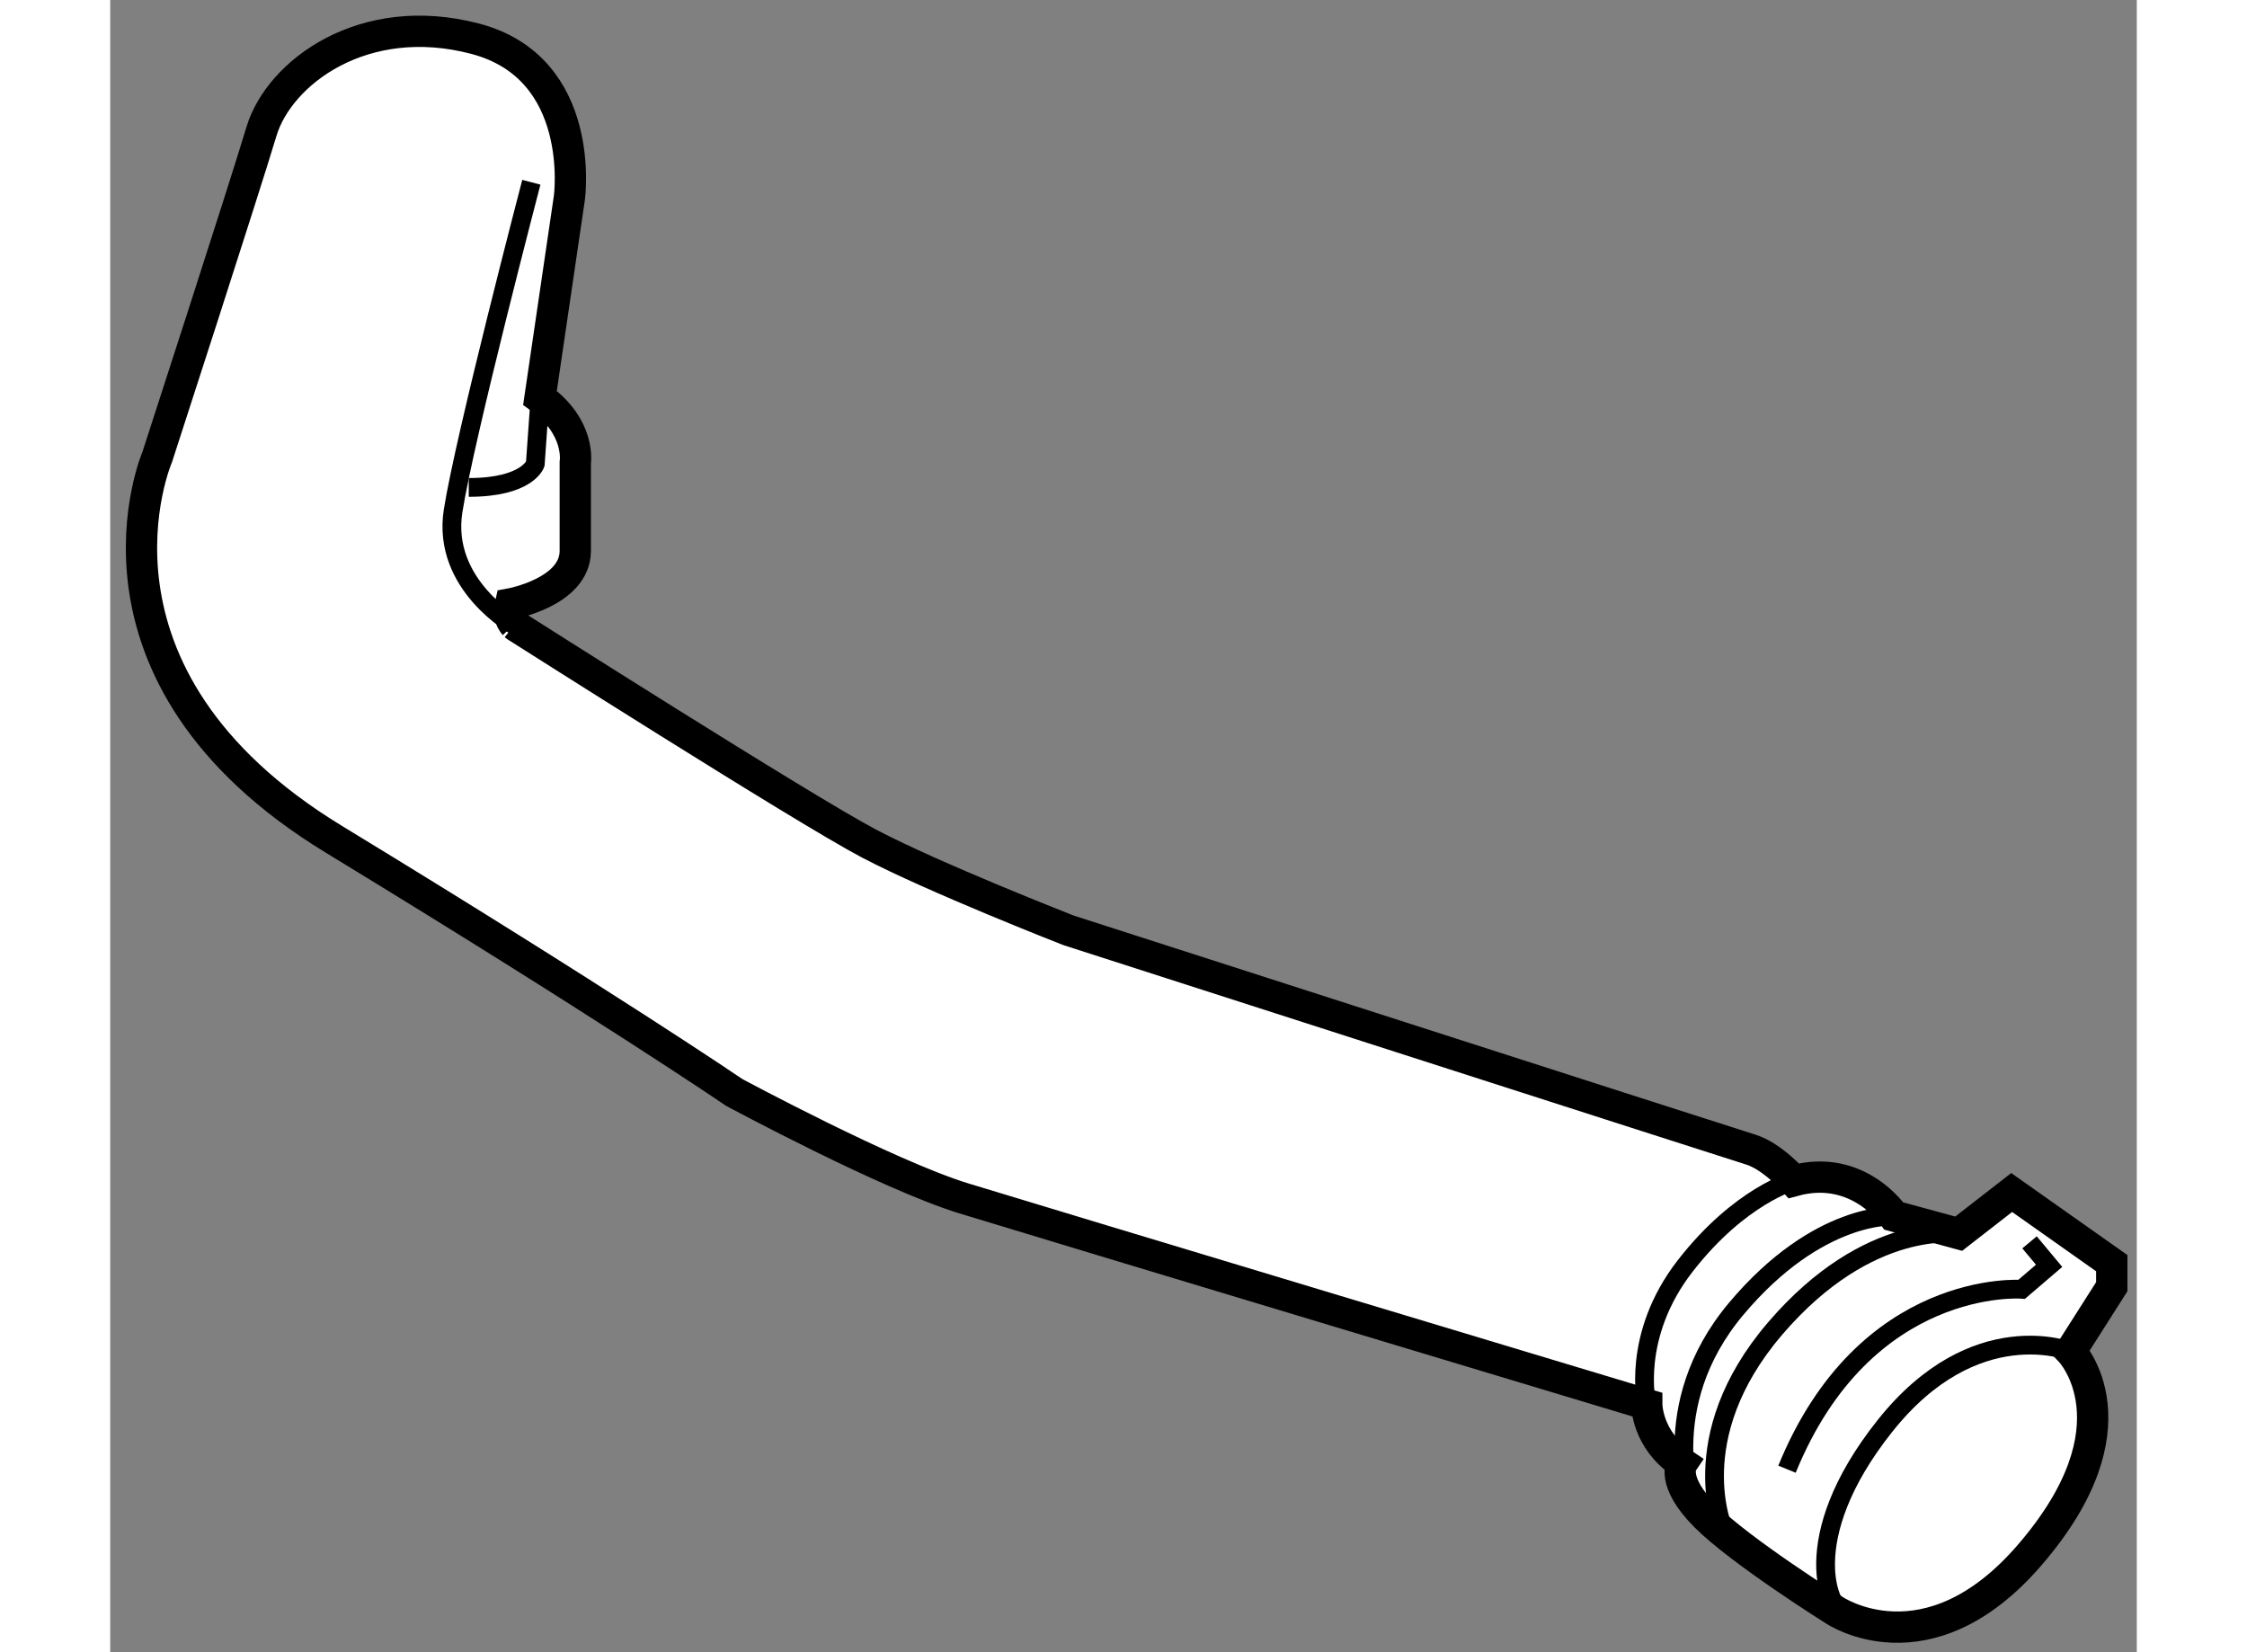
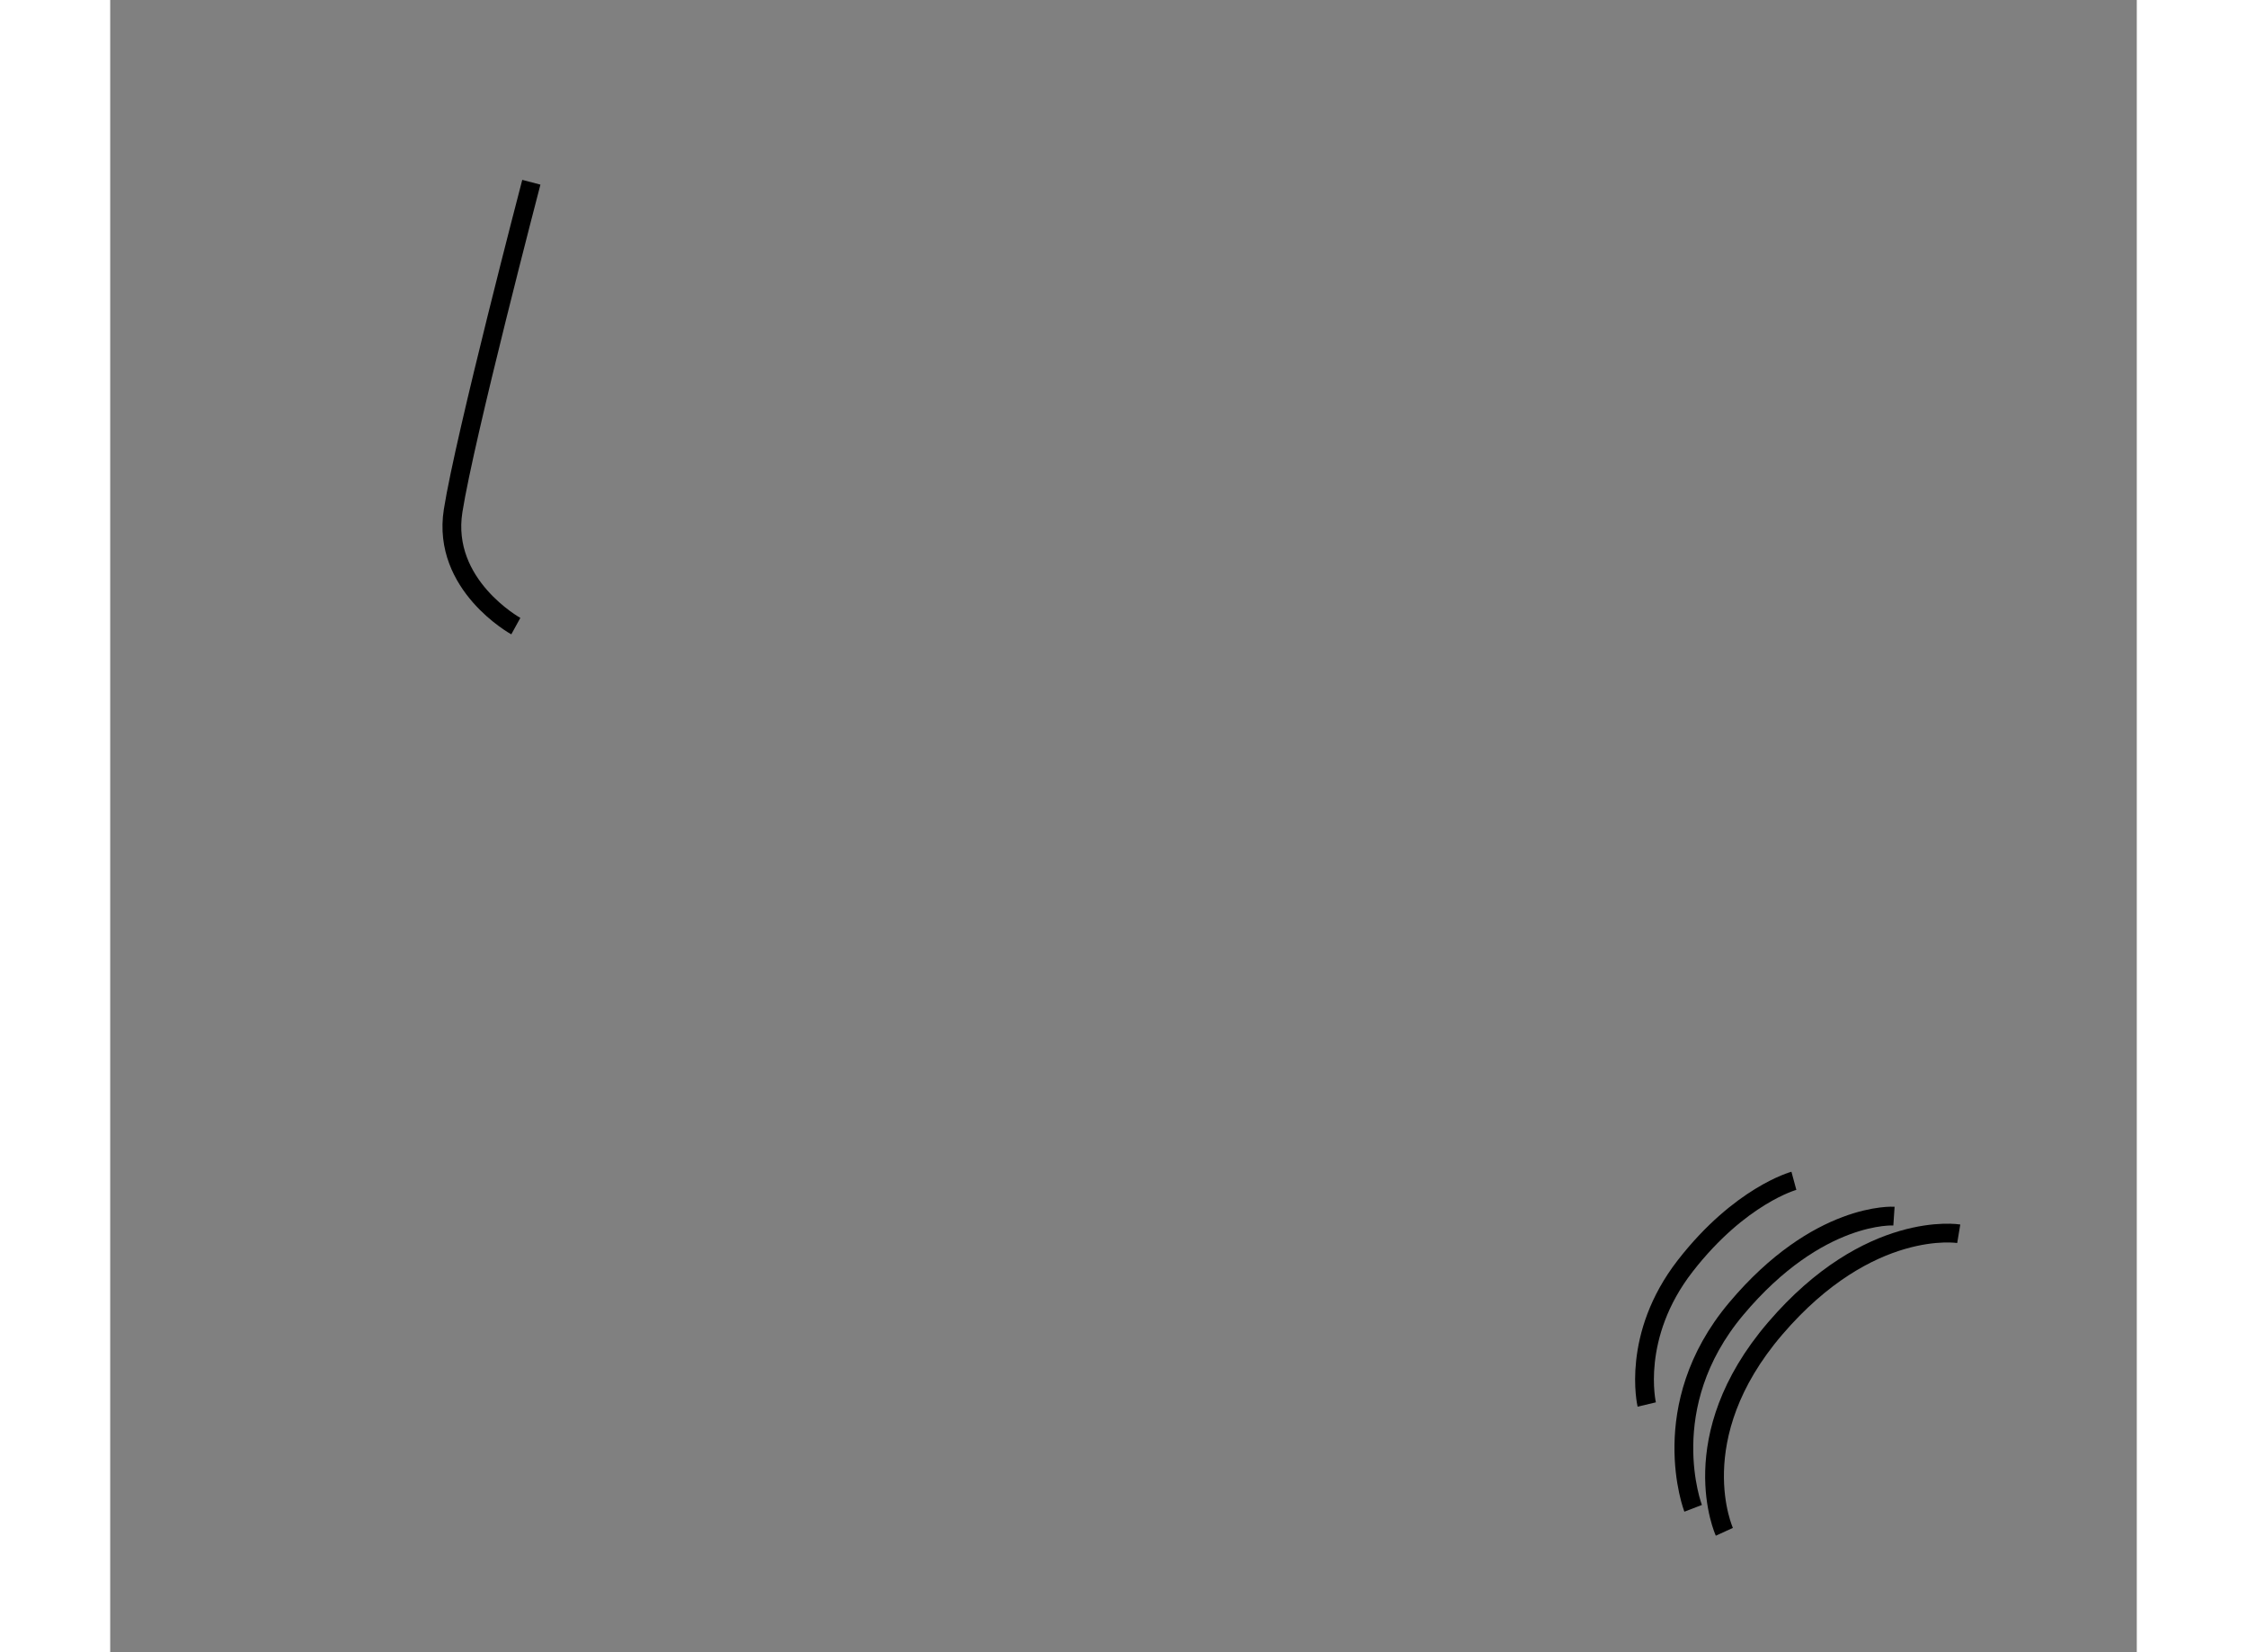
<svg xmlns="http://www.w3.org/2000/svg" version="1.1" x="0px" y="0px" width="244.8px" height="180px" viewBox="133.292 136.4 32.381 26.399" enable-background="new 0 0 244.8 180" xml:space="preserve">
  <rect x="133.292" y="136.4" width="32.381" height="26.399" fill="#808080" stroke="none" />
  <g>
-     <path fill="#FFFFFF" stroke="#000000" stroke-width="0.5" d="M139.688,146.049c0,0,1.035-0.188,1.035-0.847s0-1.411,0-1.411    s0.094-0.563-0.564-1.034l0.47-3.198c0,0,0.282-2.07-1.505-2.54s-3.133,0.541-3.415,1.481s-1.664,5.197-1.664,5.197    s-1.504,3.48,2.822,6.114s6.396,4.044,6.396,4.044s2.446,1.317,3.669,1.693s10.911,3.292,10.911,3.292s0,0.563,0.564,0.94    c0,0-0.188,0.282,0.376,0.847s2.051,1.497,2.051,1.497s1.488,1.021,3.125-0.875c1.787-2.069,0.656-3.256,0.656-3.256l0.658-1.034    v-0.376l-1.599-1.129l-0.847,0.658l-1.035-0.282c0,0-0.563-0.847-1.599-0.564c0,0-0.346-0.392-0.686-0.497s-10.9-3.503-10.9-3.503    s-2.143-0.837-3.188-1.386s-5.646-3.477-5.646-3.477S139.63,146.295,139.688,146.049z" />
    <path fill="none" stroke="#000000" stroke-width="0.3" d="M139.773,146.404c0,0-1.189-0.654-1.002-1.842s1.25-5.25,1.25-5.25" />
-     <path fill="none" stroke="#000000" stroke-width="0.3" d="M140.159,142.757l-0.075,1.056c0,0-0.125,0.375-1.063,0.375" />
    <path fill="none" stroke="#000000" stroke-width="0.3" d="M160.194,155.267c0,0-0.86,0.233-1.735,1.358s-0.616,2.216-0.616,2.216" />
-     <path fill="none" stroke="#000000" stroke-width="0.3" d="M164.615,157.994c0,0-1.531-0.619-2.969,1.193s-0.875,3-0.625,3" />
-     <path fill="none" stroke="#000000" stroke-width="0.3" d="M163.959,156.25l0.313,0.375L163.834,157c0,0-2.5-0.188-3.75,2.875" />
    <path fill="none" stroke="#000000" stroke-width="0.3" d="M162.828,156.113c0,0-1.432-0.238-2.932,1.512s-0.813,3.25-0.813,3.25" />
    <path fill="none" stroke="#000000" stroke-width="0.3" d="M161.793,155.831c0,0-1.209-0.081-2.521,1.481s-0.688,3.188-0.688,3.188    " />
  </g>
</svg>